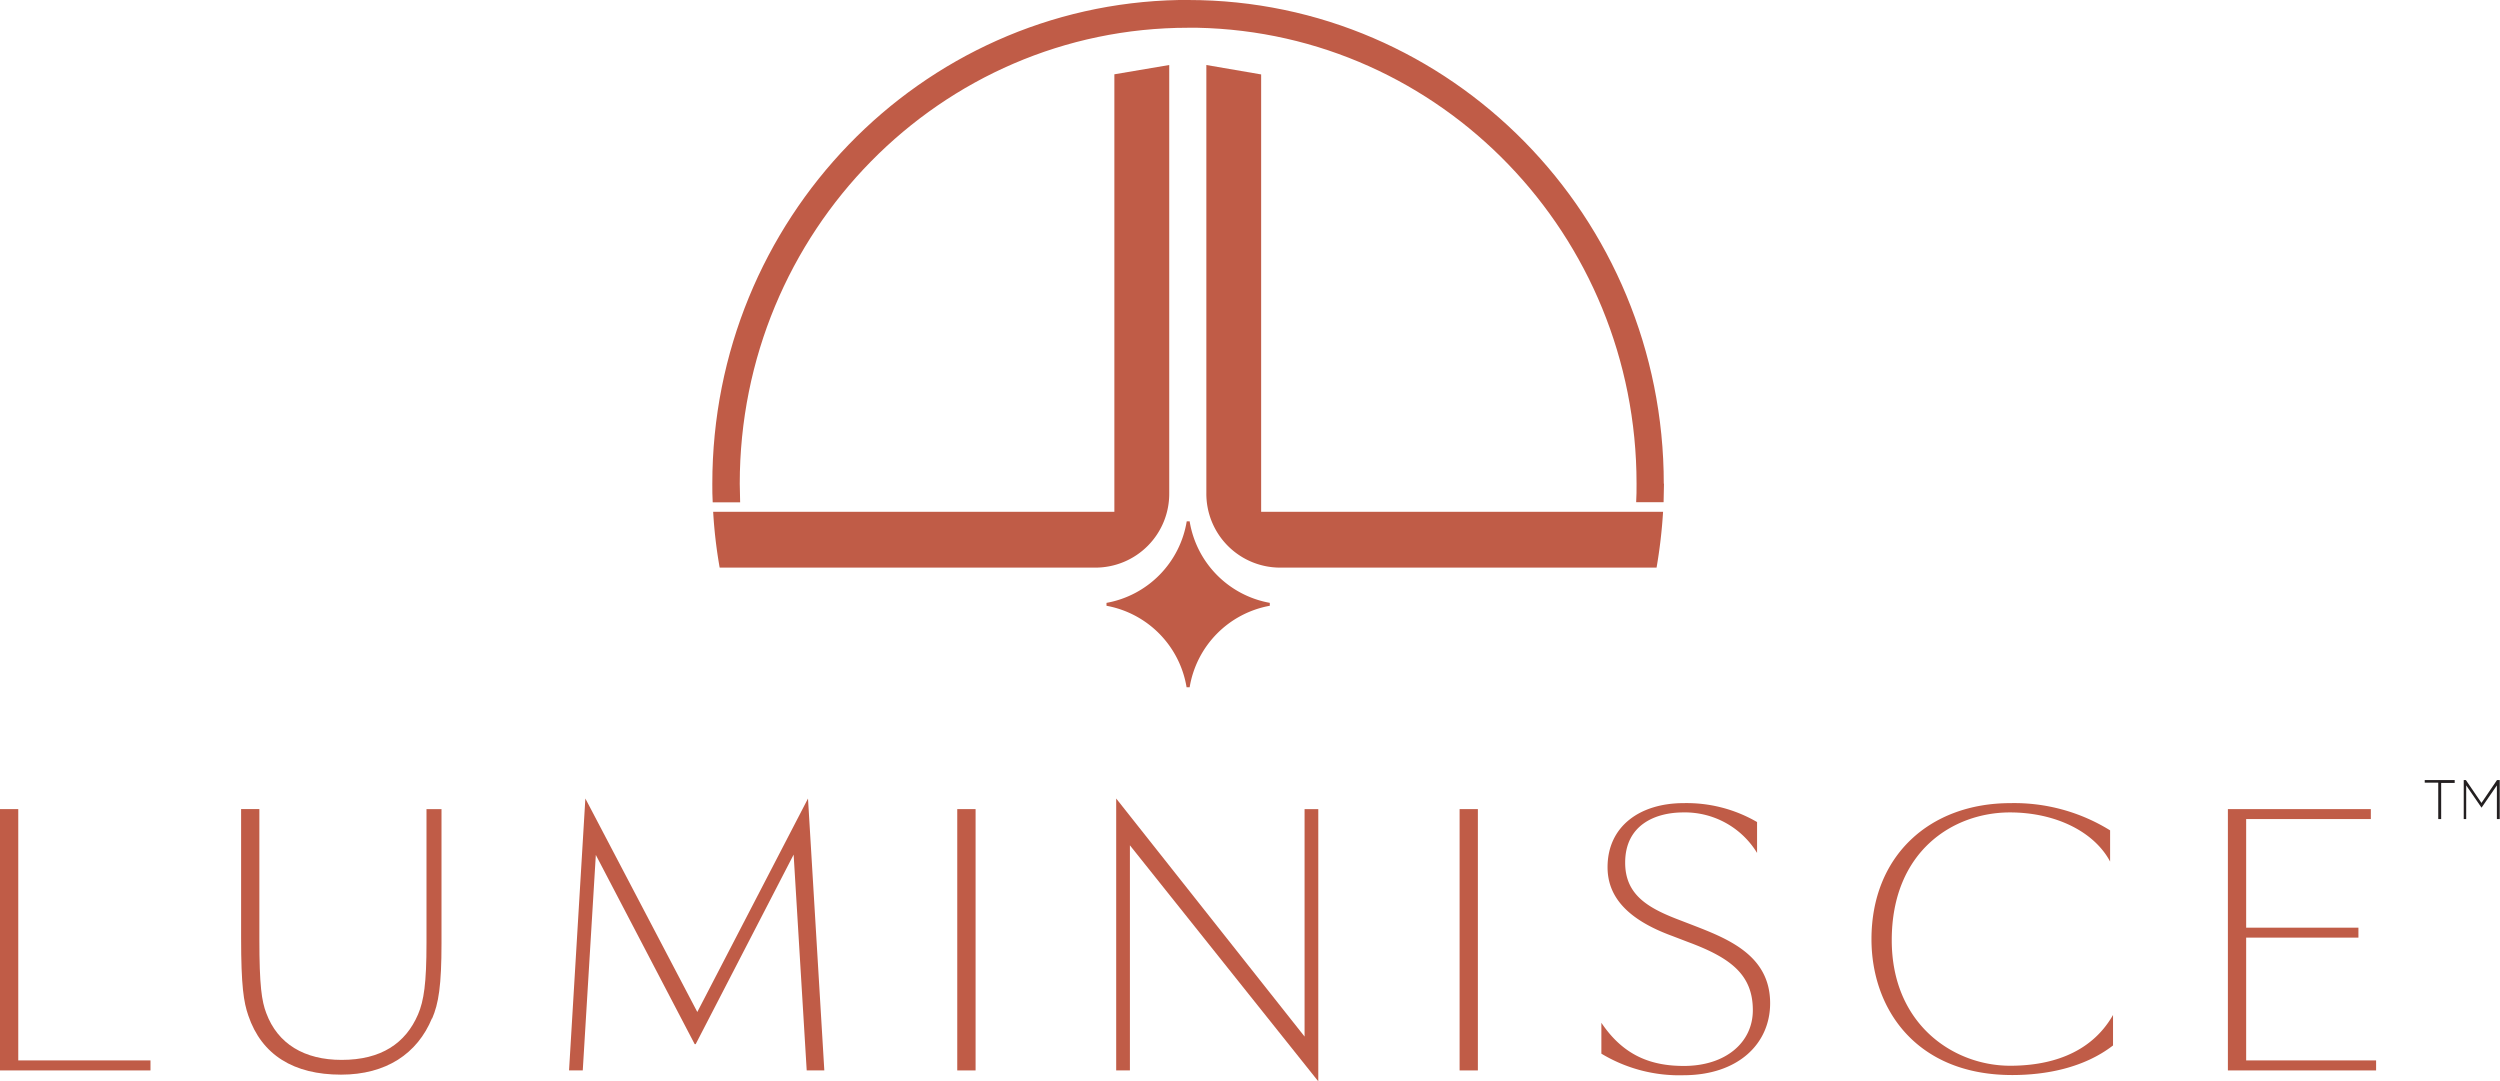
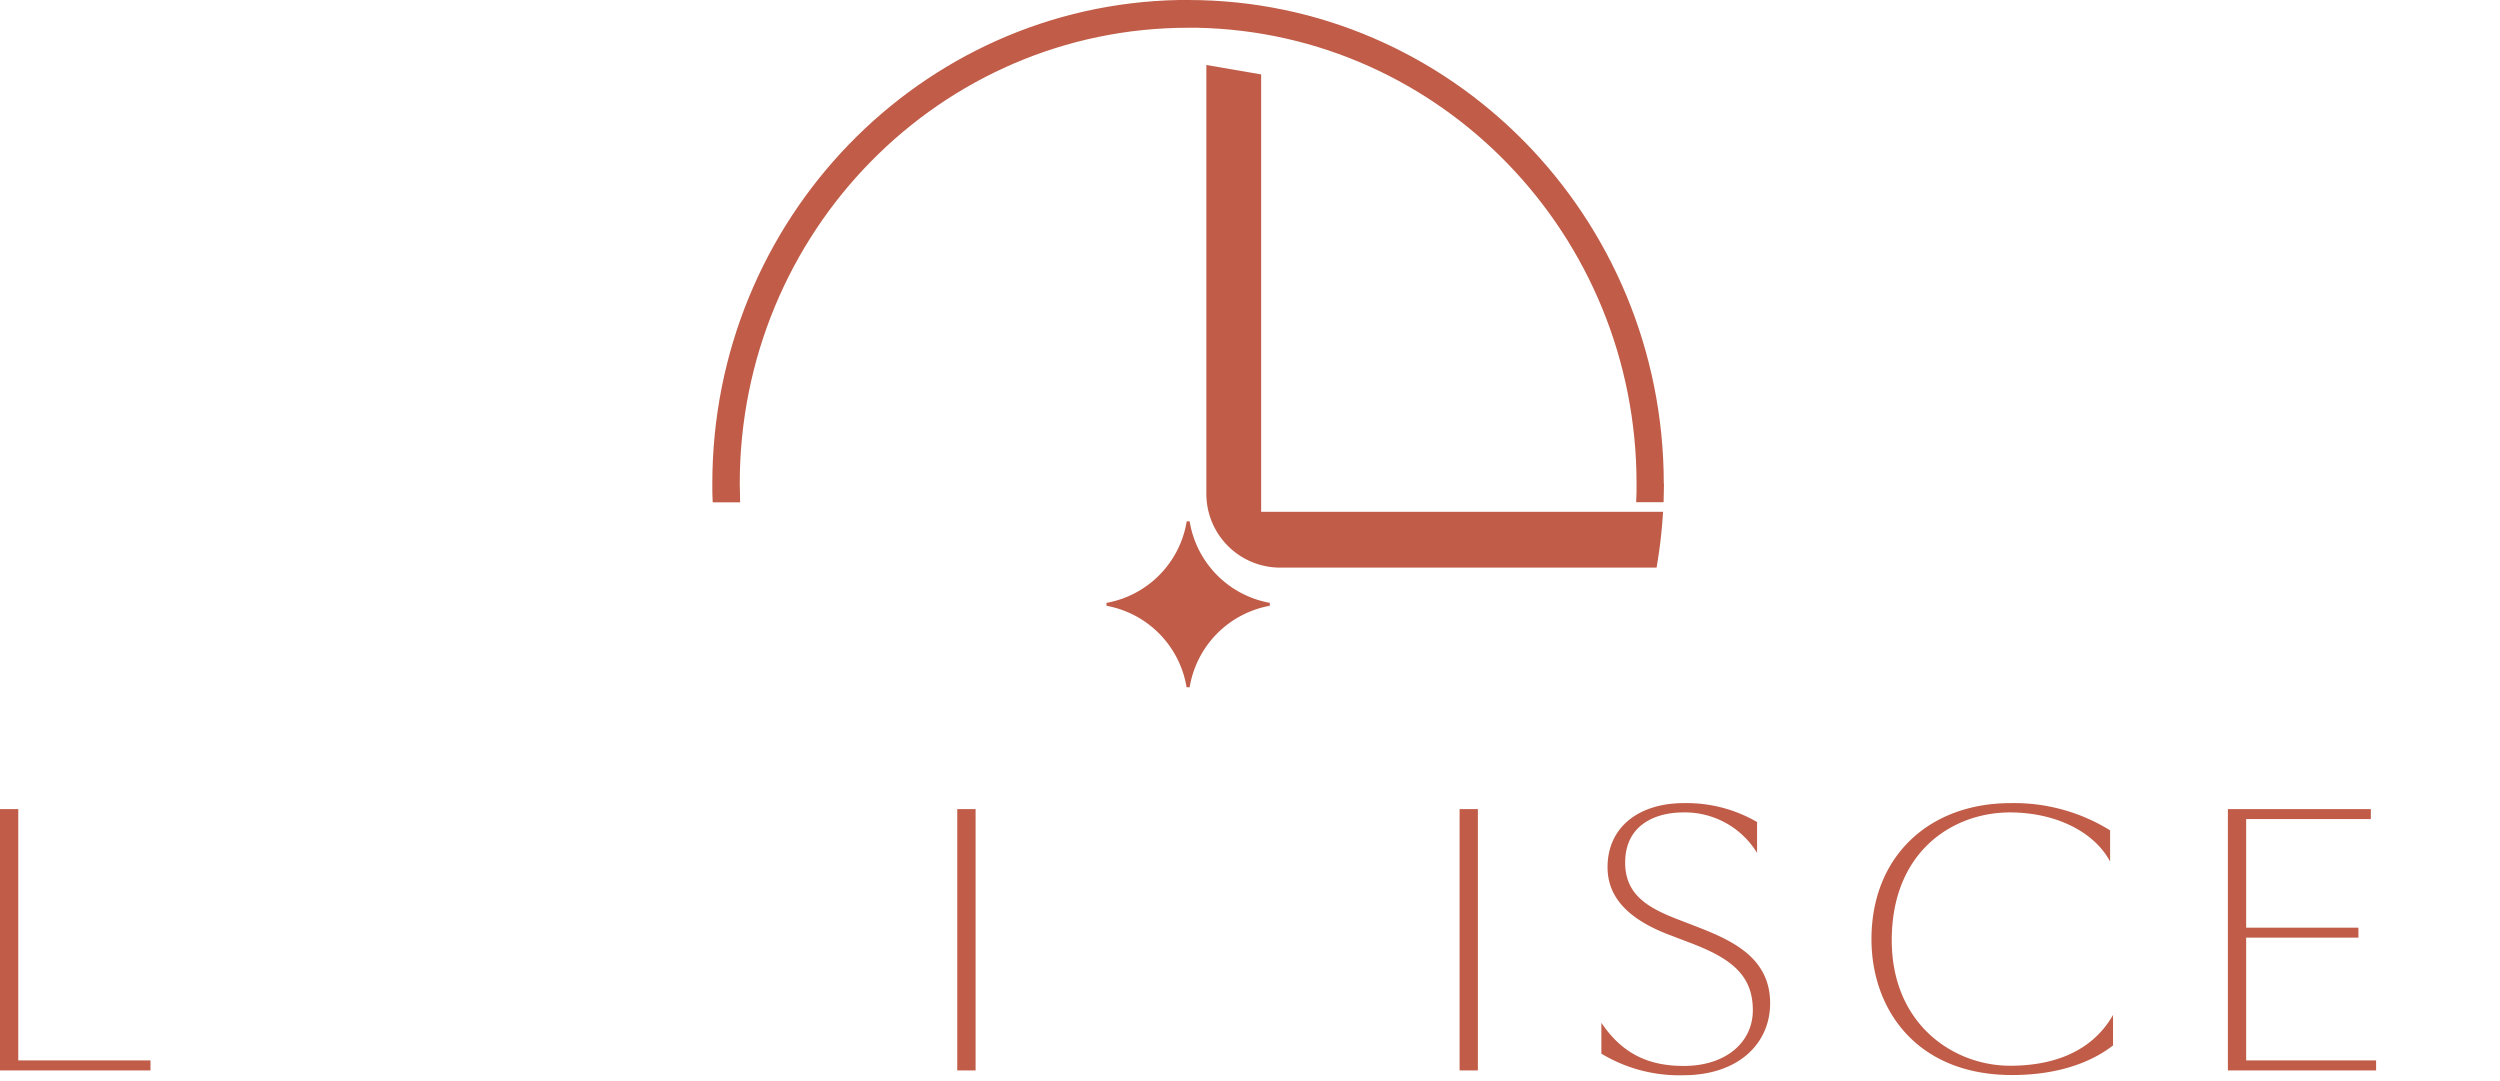
<svg xmlns="http://www.w3.org/2000/svg" viewBox="0 0 384.59 166.35">
  <title>luminisce-logo</title>
  <polygon points="345.54 163.13 345.54 144.24 362.81 144.24 362.81 142.71 345.54 142.71 345.54 126 364.72 126 364.72 124.47 342.73 124.47 342.73 164.67 365.53 164.67 365.53 163.13 345.54 163.13 345.54 163.13" fill="#c05c47" />
  <path d="M320.54,174.38c5.12,0,11-1.07,15.51-4.55v-4.69c-3.56,6.23-10.14,7.81-15.82,7.81-8.73,0-18.22-6.38-18.22-19.31,0-13.73,9.49-19.66,18.17-19.66,7.08,0,13,3,15.42,7.56v-4.8a28,28,0,0,0-15.32-4.19c-12.45,0-21.39,8.12-21.39,20.94,0,10.67,6.83,20.89,21.65,20.89Z" transform="translate(-10.99 -9)" fill="#c05c47" />
  <path d="M261,141.69c0-5.77,4.62-7.71,8.94-7.71a13,13,0,0,1,11.35,6.23v-4.75a21.55,21.55,0,0,0-11.3-2.91c-6.68,0-11.7,3.53-11.7,9.86,0,4.44,2.91,8,9.94,10.57l2.61,1c6.43,2.4,9.8,5,9.8,10.42,0,5-4.22,8.58-10.6,8.58-4.92,0-9.24-1.48-12.7-6.64v4.75a23.18,23.18,0,0,0,12.6,3.32c8.39,0,13.36-4.8,13.36-11.08,0-7.51-6.73-10-12.16-12.11l-2.26-.87c-4.56-1.78-7.88-3.83-7.88-8.63Z" transform="translate(-10.99 -9)" fill="#c05c47" />
-   <polygon points="107.27 155.68 90.05 122.84 87.54 164.67 89.65 164.67 91.66 131.52 106.87 160.63 107.02 160.63 122.09 131.47 124.1 164.67 126.81 164.67 124.3 122.84 107.27 155.68 107.27 155.68" fill="#c05c47" />
-   <path d="M77.46,165.7c1-2.3,1.45-5.06,1.45-11.65V133.47H76.6v20.58c0,6.23-.4,8.89-1.3,11-1.91,4.45-5.68,7-11.75,7-5.73,0-9.84-2.45-11.6-7.2-.7-1.84-1.06-4.19-1.06-11.39v-20H48.08v19.77c0,7.5.4,9.95,1.11,12,2.06,6.08,7,9.09,14.26,9.09,6.93,0,11.75-3.22,14-8.68Z" transform="translate(-10.99 -9)" fill="#c05c47" />
  <polygon points="0 164.67 23.15 164.67 23.15 163.13 2.81 163.13 2.81 124.47 0 124.47 0 164.67 0 164.67" fill="#c05c47" />
  <polygon points="150.08 124.47 147.26 124.47 147.26 164.67 150.08 164.67 150.08 124.47 150.08 124.47" fill="#c05c47" />
-   <polygon points="200.69 159.46 171.71 122.84 171.71 164.67 173.82 164.67 173.82 130.04 202.8 166.35 202.8 124.47 200.69 124.47 200.69 159.46 200.69 159.46" fill="#c05c47" />
  <polygon points="227.35 124.47 224.54 124.47 224.54 164.67 227.35 164.67 227.35 124.47 227.35 124.47" fill="#c05c47" />
  <path d="M266.94,83.43C266.94,42.32,234.18,9,193.76,9l-1.41,0h0c-39.77.76-71.78,33.78-71.78,74.41,0,1,0,1.92.06,2.87h4.22c0-1-.06-1.91-.06-2.87,0-38.73,30.88-70.14,69-70.14l1.4,0h0c37.44.76,67.56,31.87,67.56,70.12,0,1,0,1.92-.06,2.87h4.22c0-1,.06-1.91.06-2.87Z" transform="translate(-10.99 -9)" fill="#c05c47" />
-   <path d="M121.88,87.73H120.7a73.52,73.52,0,0,0,1,8.59h57.9a11.36,11.36,0,0,0,11.26-11.45V19l-8.44,1.43V87.73Z" transform="translate(-10.99 -9)" fill="#c05c47" />
  <path d="M181.21,101.74v.45a15.27,15.27,0,0,1,12.32,12.54H194a15.27,15.27,0,0,1,12.33-12.54v-.45A15.23,15.23,0,0,1,194,89.2h-.45a15.24,15.24,0,0,1-12.32,12.54Z" transform="translate(-10.99 -9)" fill="#c05c47" />
  <path d="M207.83,96.32h58a78.08,78.08,0,0,0,1-8.59H205V20.45L196.57,19V84.87a11.36,11.36,0,0,0,11.26,11.45Z" transform="translate(-10.99 -9)" fill="#c05c47" />
-   <path d="M386.09,135h.44v-5.56h2.08V129H384v.4h2.08V135Zm3.87,0h.42v-5.18l2.36,3.43h0l2.36-3.43V135h.44v-6h-.42l-2.39,3.52-2.4-3.52H390v6Z" transform="translate(-10.99 -9)" fill="#231f20" />
</svg>